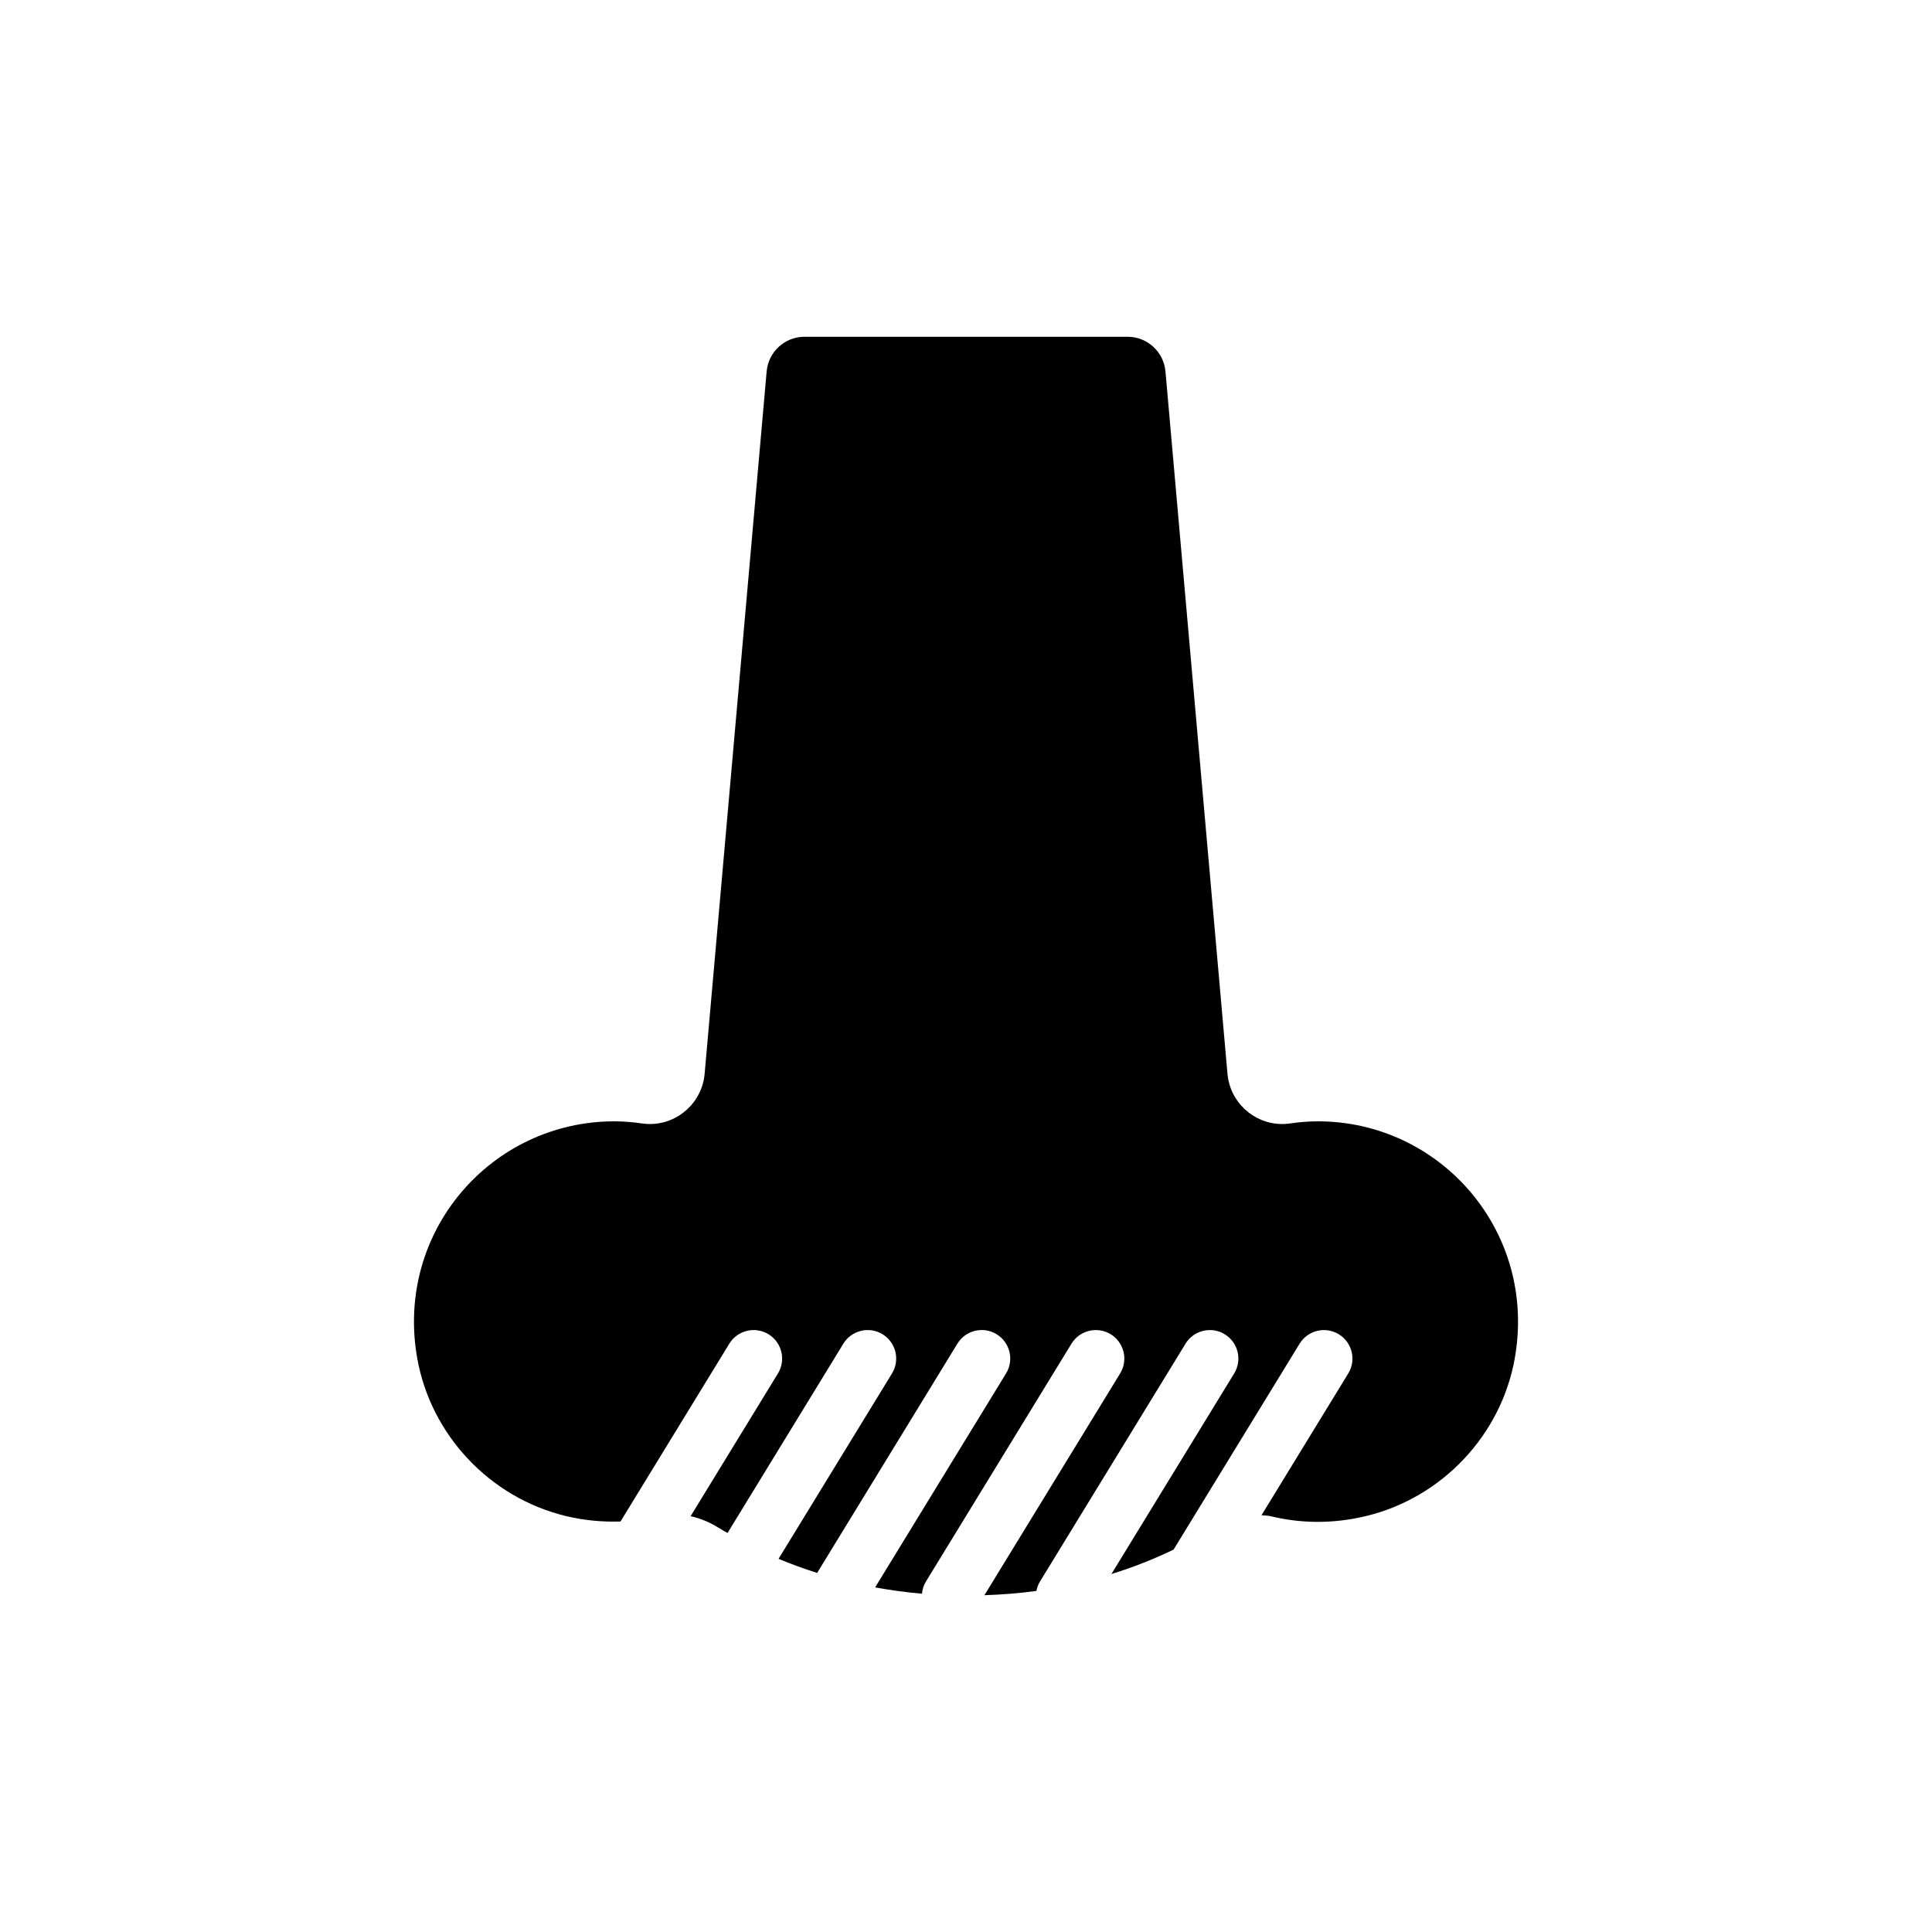
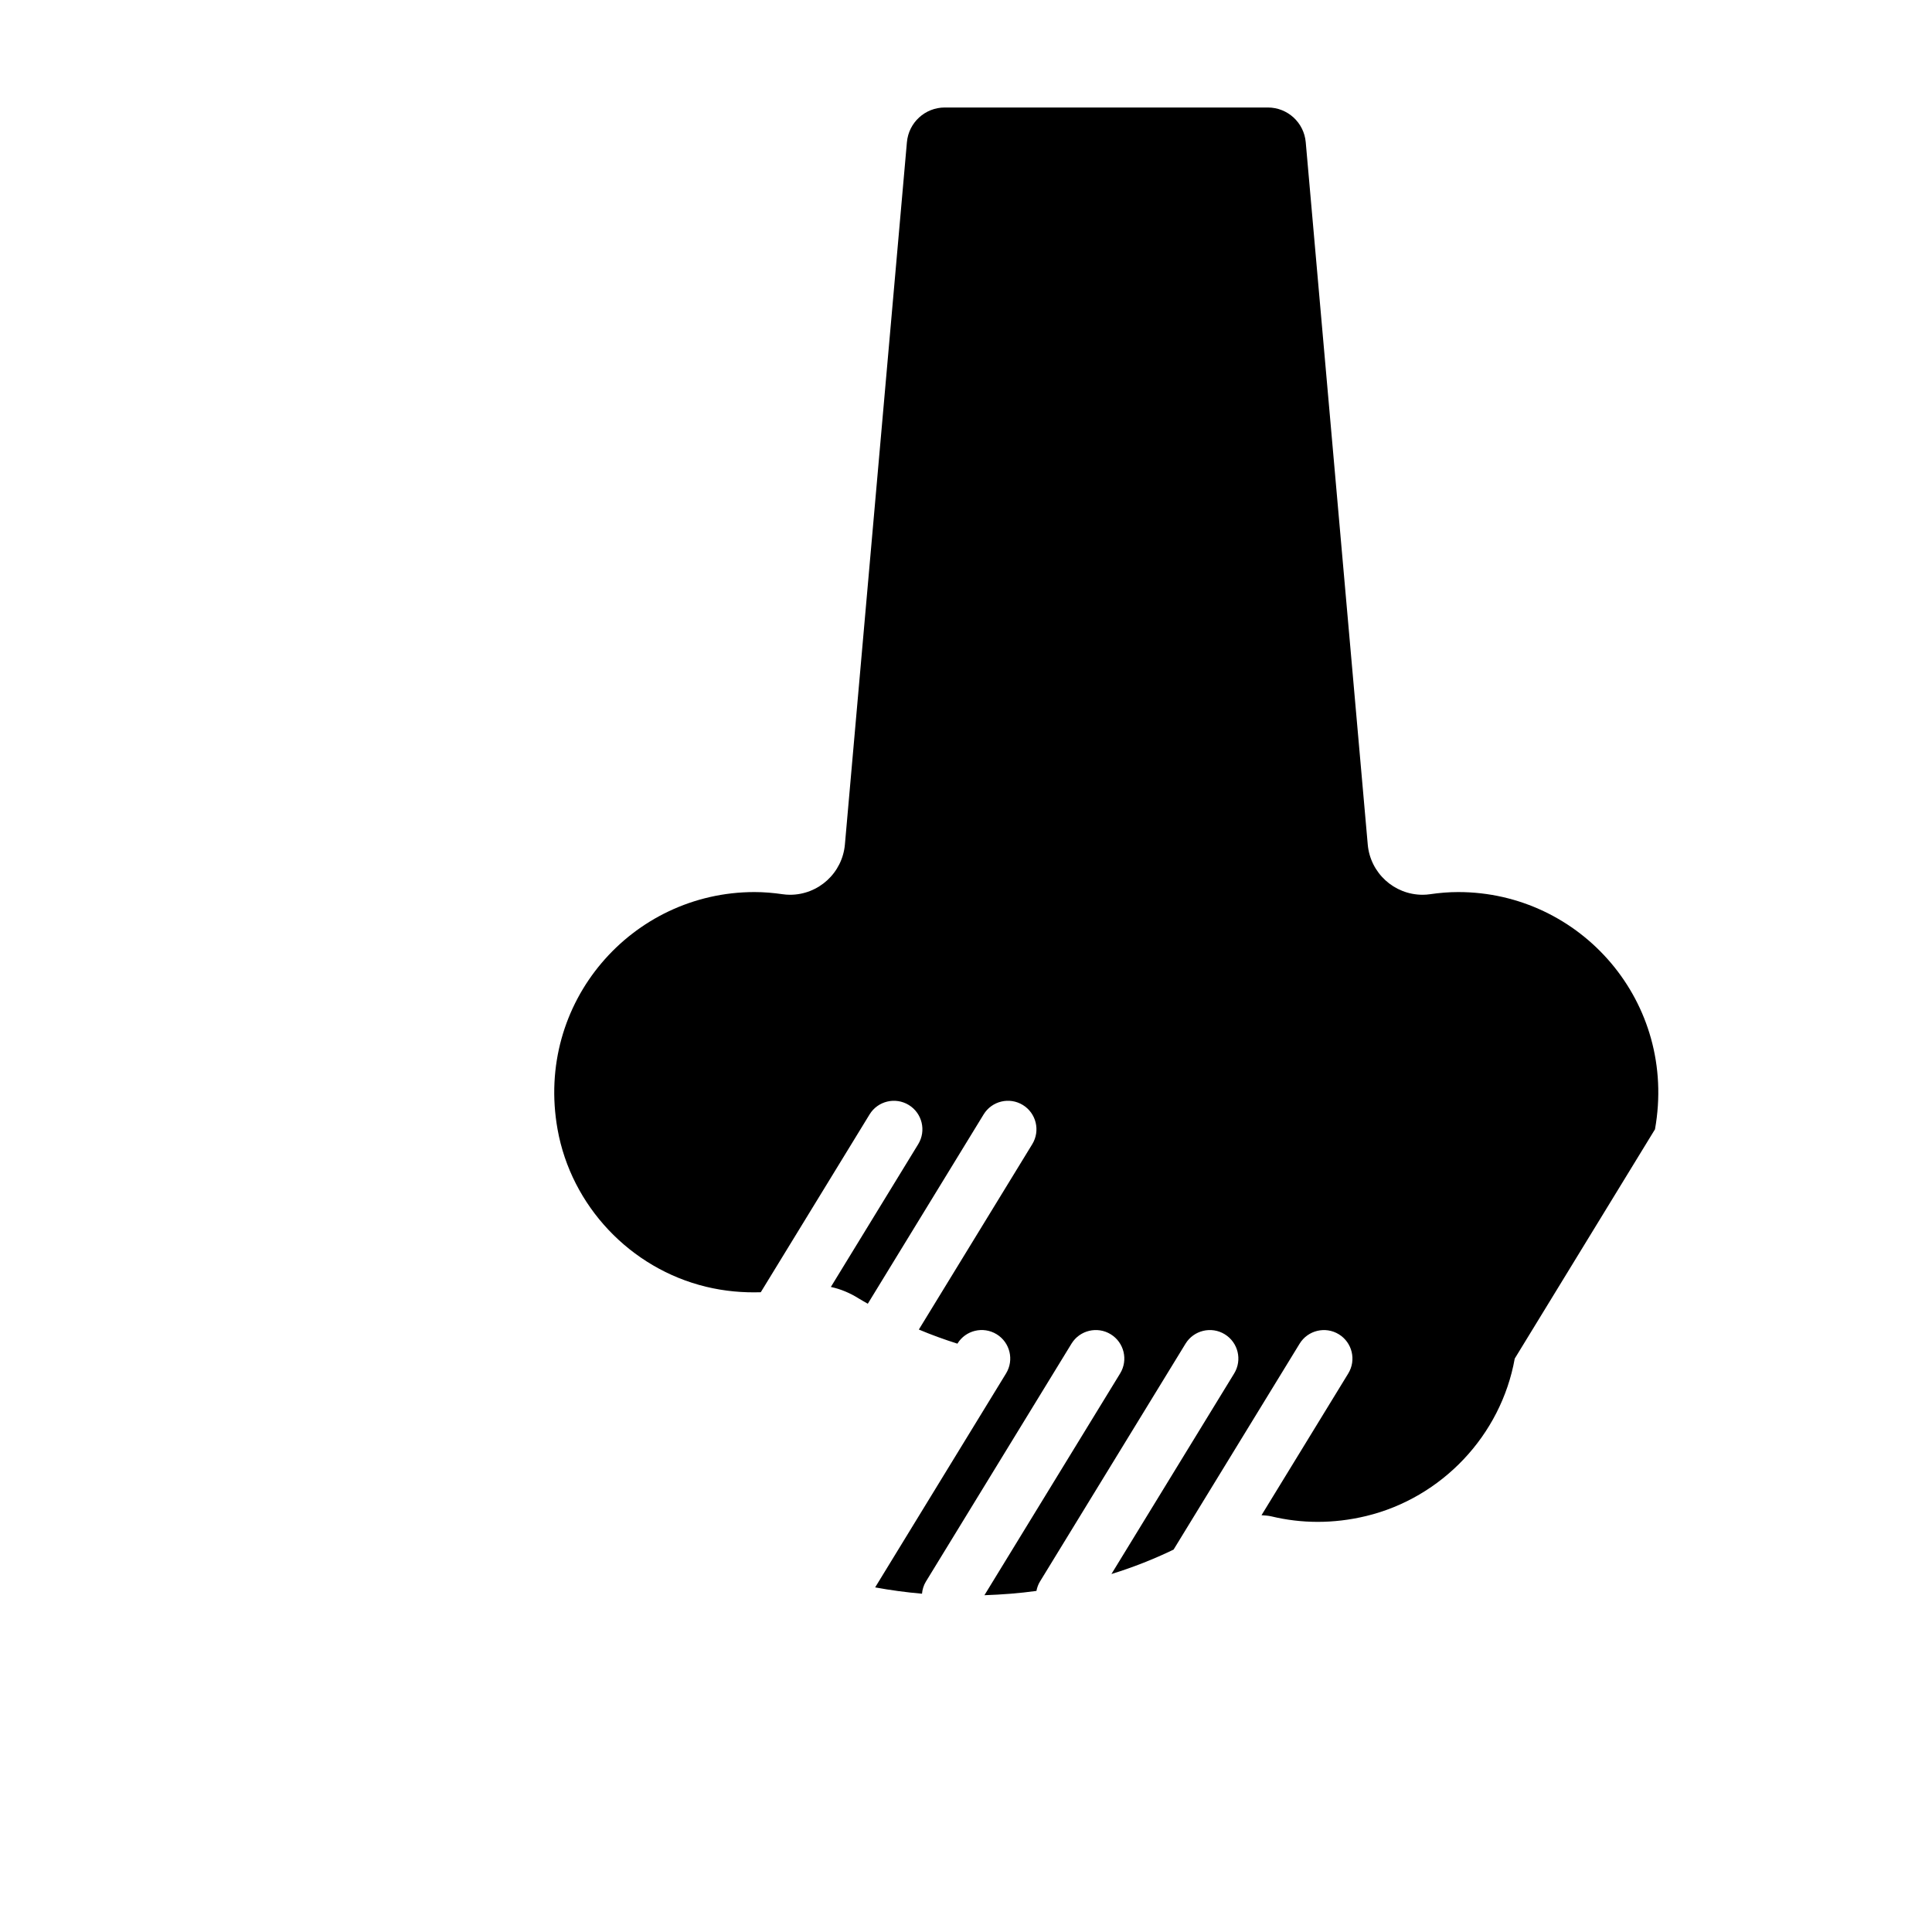
<svg xmlns="http://www.w3.org/2000/svg" fill="#000000" width="800px" height="800px" version="1.1" viewBox="144 144 512 512">
-   <path d="m545.42 504.04c-3.641 20.34-19.312 36.891-39.398 41.73-8.773 2.113-17.254 1.965-25.066 0.09-0.875-0.211-1.762-0.246-2.644-0.312l22.988-37.562c2.18-3.562 1.059-8.211-2.5-10.391-3.551-2.176-8.207-1.062-10.391 2.5l-33.395 54.562c-5.199 2.519-10.703 4.691-16.473 6.477l32.527-53.152c2.18-3.562 1.059-8.211-2.5-10.391-3.547-2.176-8.207-1.062-10.391 2.5l-38.566 63.023c-0.484 0.789-0.777 1.637-0.945 2.496-4.492 0.629-9.109 0.973-13.785 1.141l35.965-58.77c2.18-3.562 1.059-8.211-2.5-10.391-3.551-2.176-8.207-1.062-10.391 2.5l-38.566 63.023c-0.625 1.02-0.949 2.125-1.051 3.238-4.223-0.367-8.359-0.93-12.414-1.676l34.691-56.699c2.18-3.562 1.059-8.211-2.5-10.391-3.566-2.176-8.215-1.062-10.391 2.5l-37.172 60.758c-3.504-1.113-6.922-2.348-10.219-3.742l30.055-49.121c2.18-3.562 1.059-8.211-2.5-10.391-3.551-2.176-8.211-1.059-10.387 2.5l-30.695 50.172c-0.793-0.473-1.633-0.906-2.406-1.395-2.281-1.441-4.789-2.5-7.383-3.051l23.148-37.832c2.18-3.562 1.059-8.211-2.5-10.391-3.559-2.176-8.211-1.059-10.387 2.5l-28.836 47.125c-4.703 0.148-9.551-0.258-14.508-1.457-20.078-4.856-35.73-21.422-39.352-41.758-5.988-33.613 19.695-62.836 52.203-62.836 2.516 0 4.977 0.215 7.398 0.566 0.66 0.094 1.324 0.152 1.996 0.152h0.004c7.57 0 13.887-5.785 14.555-13.324l16.434-186.12c0.461-5.203 4.816-9.191 10.039-9.191h85.613c5.223 0 9.578 3.988 10.039 9.191l16.434 186.12c0.664 7.543 6.984 13.324 14.555 13.324h0.004c0.668 0 1.332-0.055 1.996-0.152 2.418-0.352 4.883-0.566 7.398-0.566 32.496-0.012 58.184 29.238 52.168 62.871z" />
+   <path d="m545.42 504.04c-3.641 20.34-19.312 36.891-39.398 41.73-8.773 2.113-17.254 1.965-25.066 0.09-0.875-0.211-1.762-0.246-2.644-0.312l22.988-37.562c2.18-3.562 1.059-8.211-2.5-10.391-3.551-2.176-8.207-1.062-10.391 2.5l-33.395 54.562c-5.199 2.519-10.703 4.691-16.473 6.477l32.527-53.152c2.18-3.562 1.059-8.211-2.5-10.391-3.547-2.176-8.207-1.062-10.391 2.5l-38.566 63.023c-0.484 0.789-0.777 1.637-0.945 2.496-4.492 0.629-9.109 0.973-13.785 1.141l35.965-58.77c2.18-3.562 1.059-8.211-2.5-10.391-3.551-2.176-8.207-1.062-10.391 2.5l-38.566 63.023c-0.625 1.02-0.949 2.125-1.051 3.238-4.223-0.367-8.359-0.93-12.414-1.676l34.691-56.699c2.18-3.562 1.059-8.211-2.5-10.391-3.566-2.176-8.215-1.062-10.391 2.5c-3.504-1.113-6.922-2.348-10.219-3.742l30.055-49.121c2.18-3.562 1.059-8.211-2.5-10.391-3.551-2.176-8.211-1.059-10.387 2.5l-30.695 50.172c-0.793-0.473-1.633-0.906-2.406-1.395-2.281-1.441-4.789-2.5-7.383-3.051l23.148-37.832c2.18-3.562 1.059-8.211-2.5-10.391-3.559-2.176-8.211-1.059-10.387 2.5l-28.836 47.125c-4.703 0.148-9.551-0.258-14.508-1.457-20.078-4.856-35.73-21.422-39.352-41.758-5.988-33.613 19.695-62.836 52.203-62.836 2.516 0 4.977 0.215 7.398 0.566 0.66 0.094 1.324 0.152 1.996 0.152h0.004c7.57 0 13.887-5.785 14.555-13.324l16.434-186.12c0.461-5.203 4.816-9.191 10.039-9.191h85.613c5.223 0 9.578 3.988 10.039 9.191l16.434 186.12c0.664 7.543 6.984 13.324 14.555 13.324h0.004c0.668 0 1.332-0.055 1.996-0.152 2.418-0.352 4.883-0.566 7.398-0.566 32.496-0.012 58.184 29.238 52.168 62.871z" />
</svg>